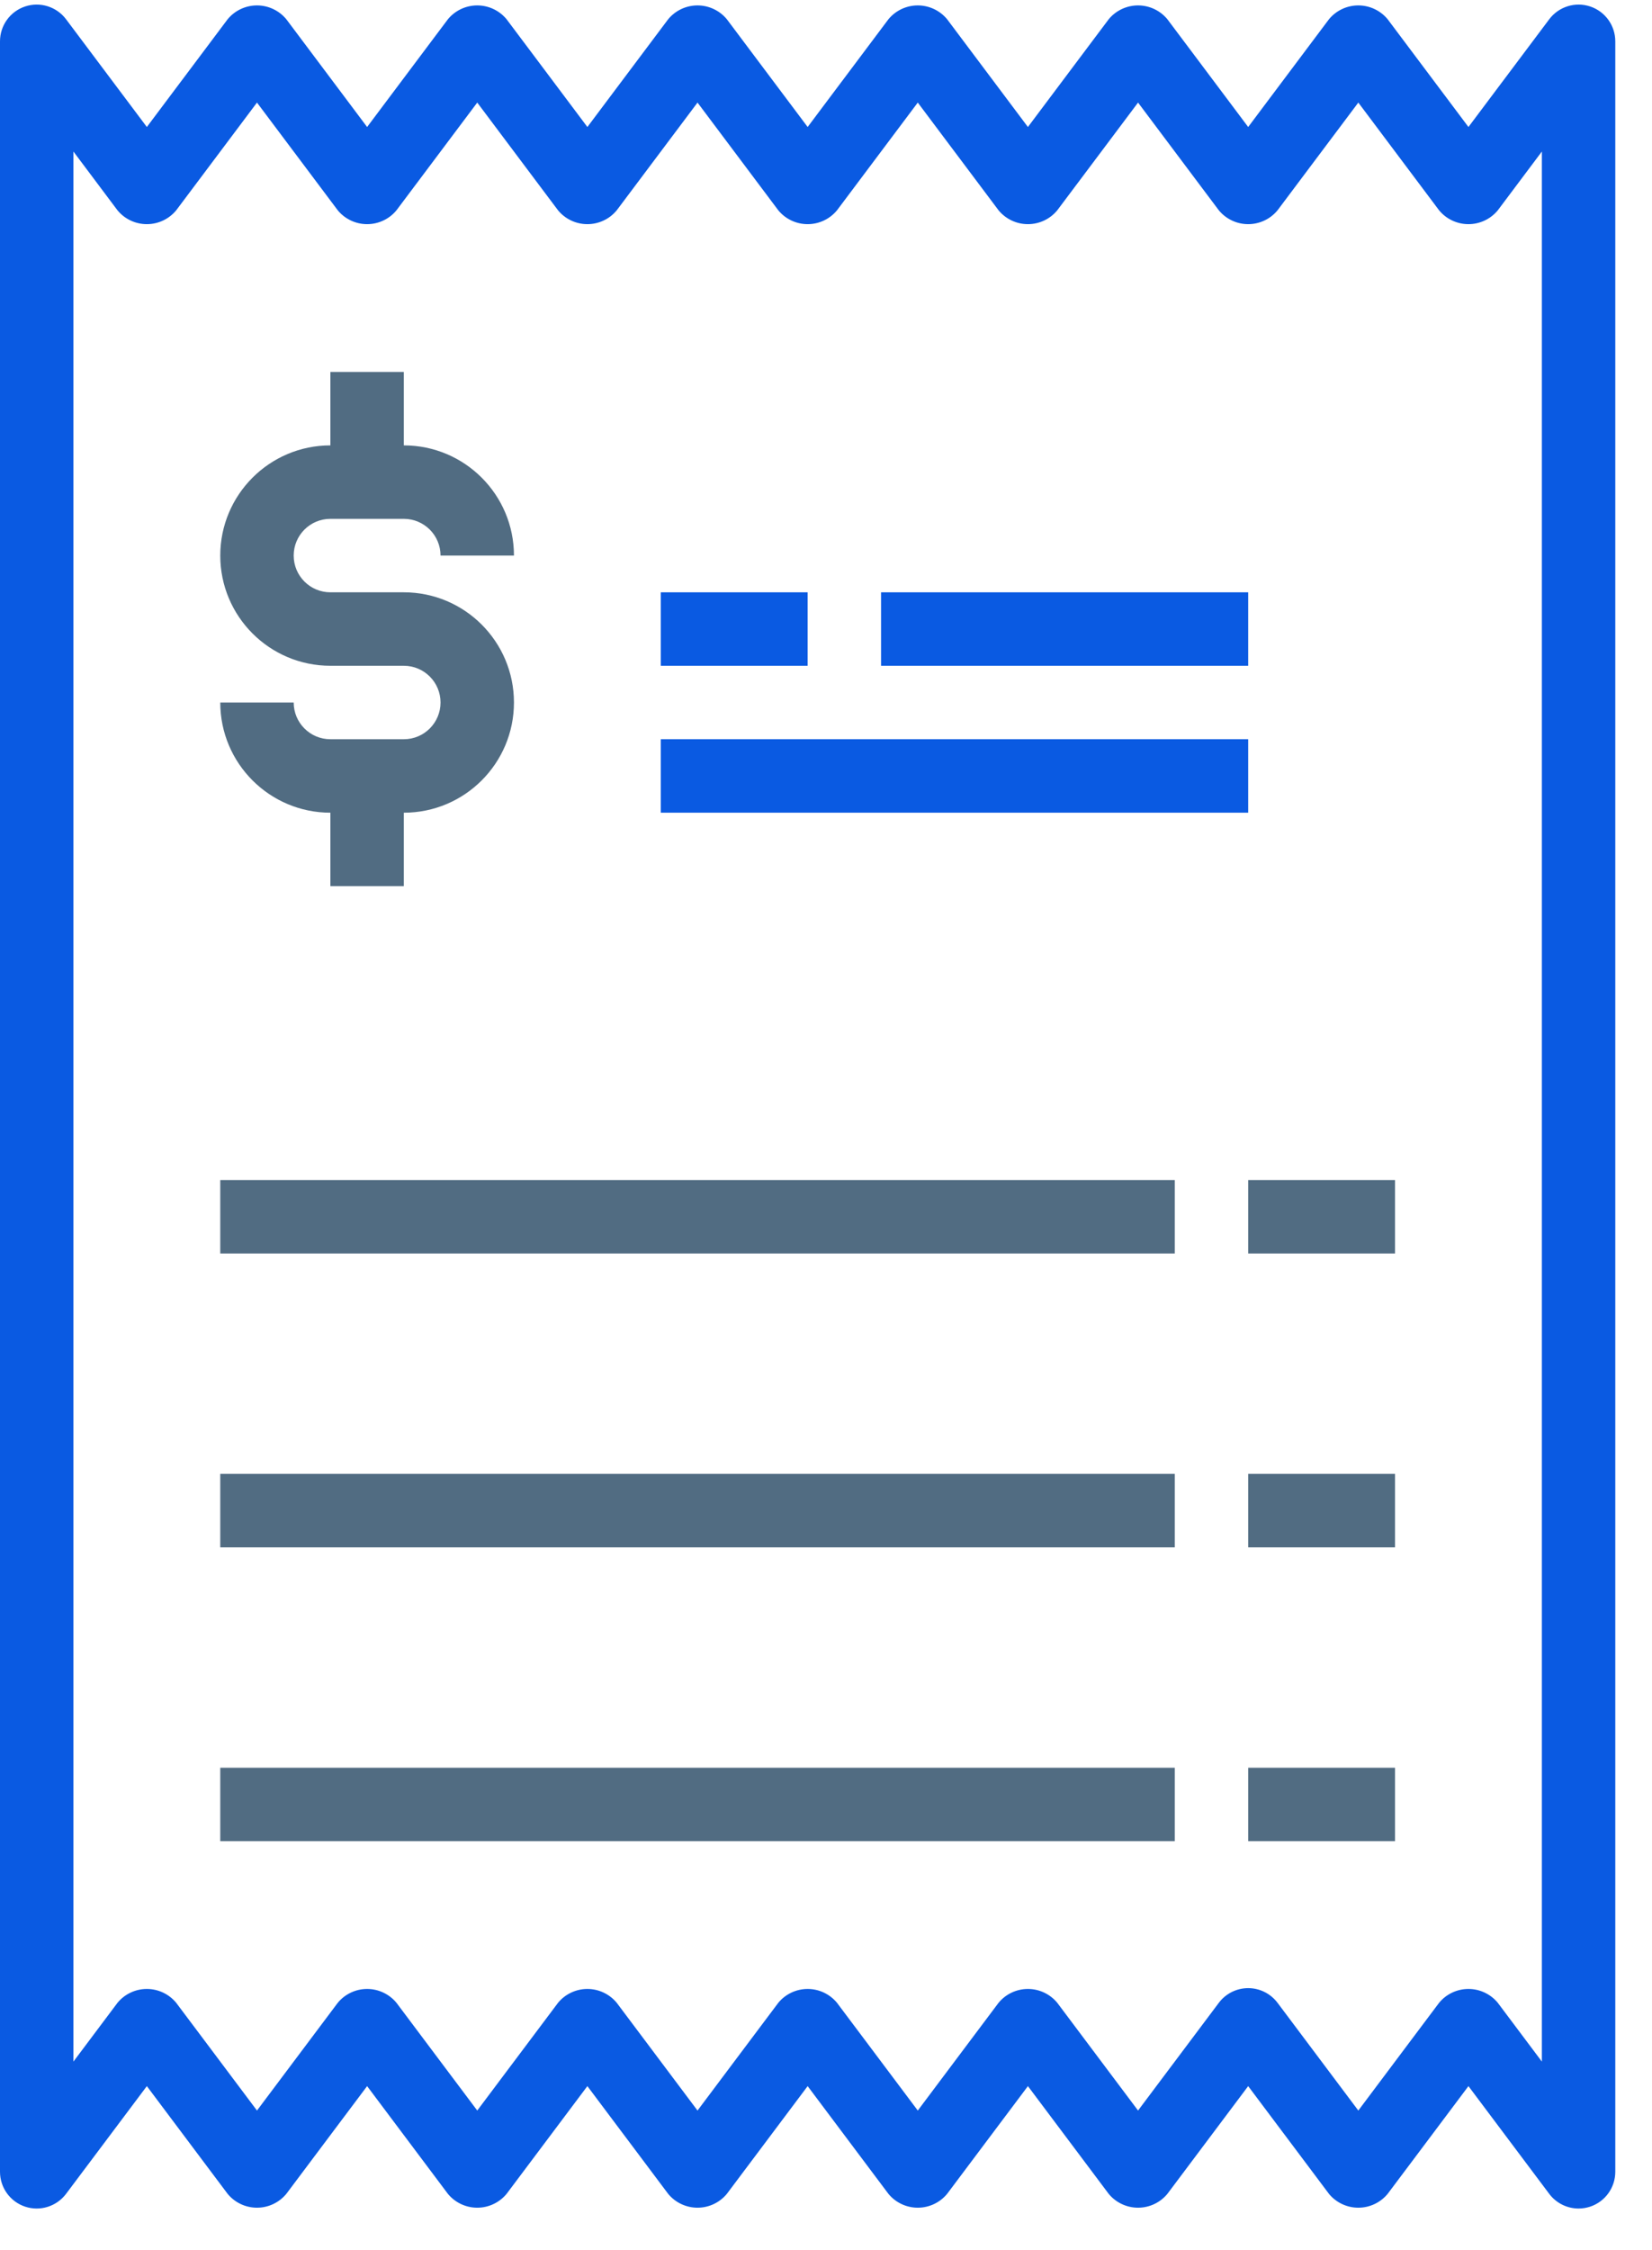
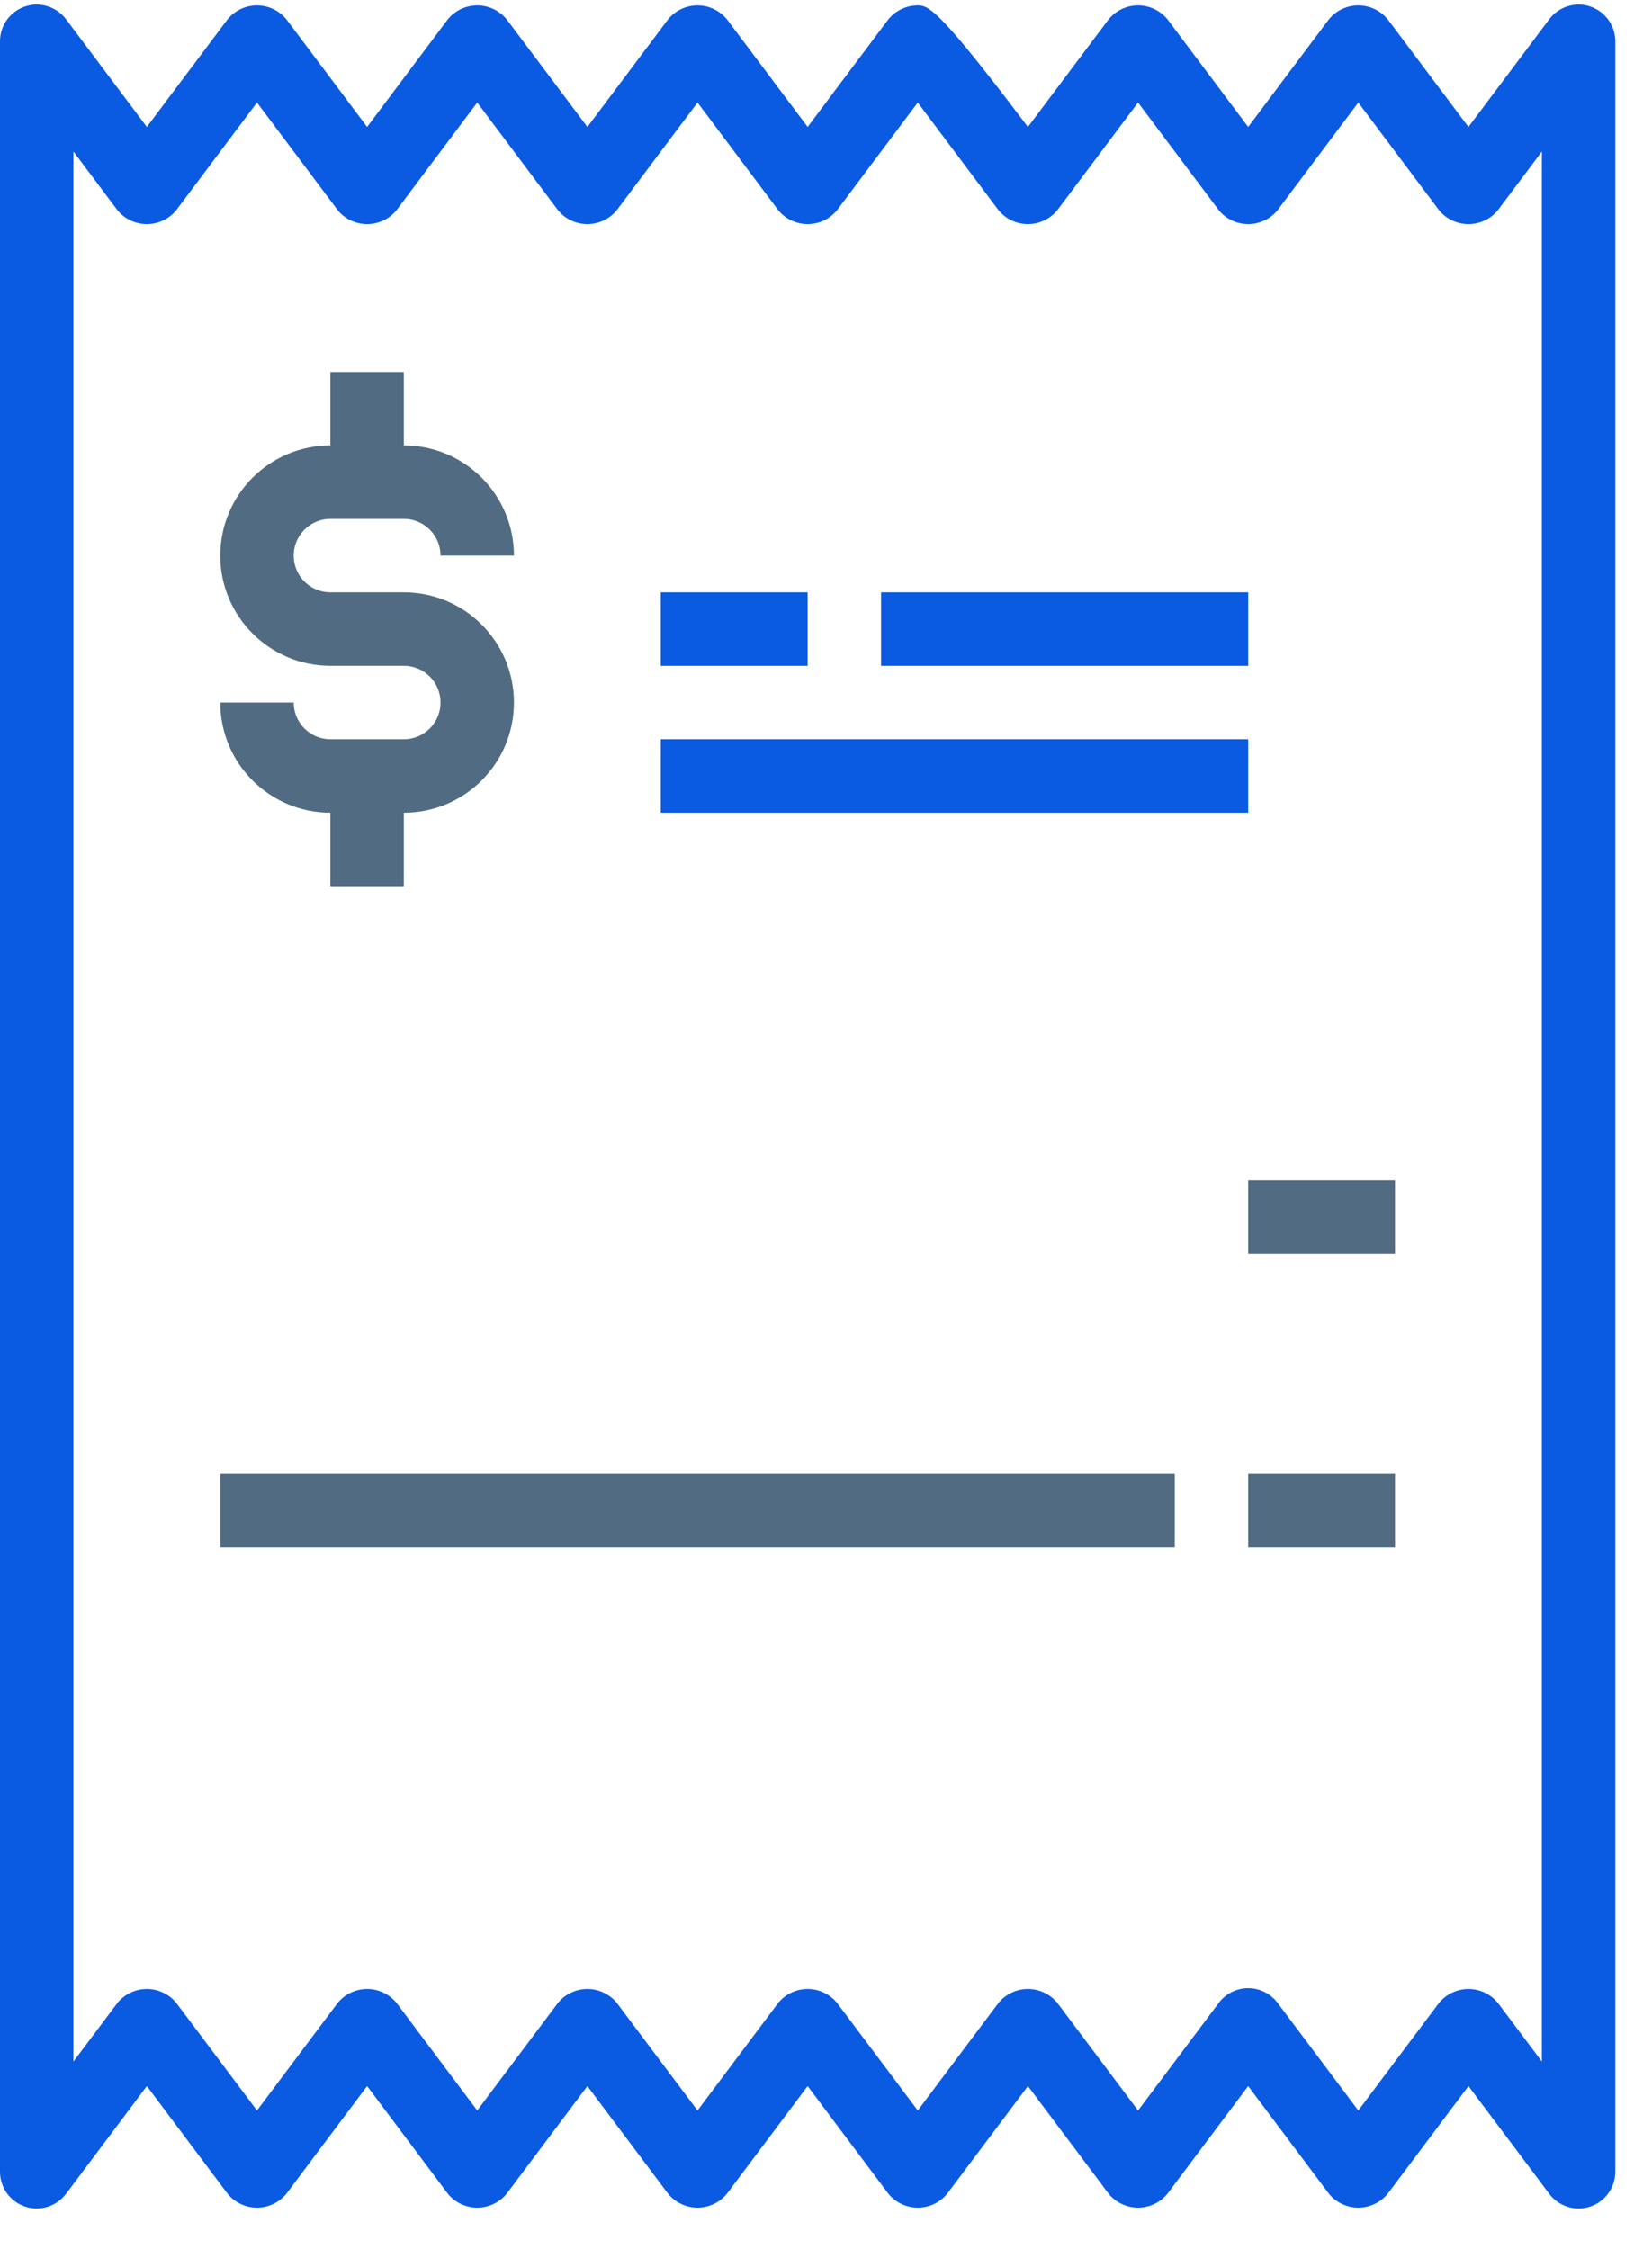
<svg xmlns="http://www.w3.org/2000/svg" width="36px" height="49px" viewBox="0 0 36 49" version="1.1">
  <title>Icon_Access eStatements</title>
  <desc>Created with Sketch.</desc>
  <g id="Page-1" stroke="none" stroke-width="1" fill="none" fill-rule="evenodd">
    <g id="04_Mobile-Banking" transform="translate(-1144, -854)" fill-rule="nonzero">
      <g id="Group-19" transform="translate(140, 700)">
        <g id="Group-15" transform="translate(0, 130)">
          <g id="Group-12" transform="translate(883, 0)">
            <g id="Icon_Access-eStatements" transform="translate(121, 24)">
-               <path d="M34.653,0.141 C34.326,0.032 33.967,0.145 33.76,0.42 L32,2.766 L30.24,0.42 C30.083,0.229 29.848,0.118 29.6,0.118 C29.352,0.118 29.117,0.229 28.96,0.42 L27.2,2.766 L25.44,0.42 C25.283,0.229 25.048,0.118 24.8,0.118 C24.552,0.118 24.317,0.229 24.16,0.42 L22.4,2.766 L20.64,0.42 C20.483,0.229 20.248,0.118 20,0.118 C19.752,0.118 19.517,0.229 19.36,0.42 L17.6,2.766 L15.84,0.42 C15.683,0.229 15.448,0.118 15.2,0.118 C14.952,0.118 14.717,0.229 14.56,0.42 L12.8,2.766 L11.04,0.42 C10.883,0.229 10.648,0.118 10.4,0.118 C10.152,0.118 9.917,0.229 9.76,0.42 L8,2.766 L6.24,0.42 C6.083,0.229 5.848,0.118 5.6,0.118 C5.352,0.118 5.117,0.229 4.96,0.42 L3.2,2.766 L1.44,0.42 C1.233,0.145 0.874,0.032 0.547,0.141 C0.22,0.25 0,0.556 0,0.9 L0,47.3 C0,47.644 0.22,47.95 0.547,48.059 C0.874,48.168 1.233,48.055 1.44,47.78 L3.2,45.434 L4.96,47.78 C5.117,47.971 5.352,48.082 5.6,48.082 C5.848,48.082 6.083,47.971 6.24,47.78 L8,45.434 L9.76,47.78 C9.917,47.971 10.152,48.082 10.4,48.082 C10.648,48.082 10.883,47.971 11.04,47.78 L12.8,45.434 L14.56,47.78 C14.717,47.971 14.952,48.082 15.2,48.082 C15.448,48.082 15.683,47.971 15.84,47.78 L17.6,45.434 L19.36,47.78 C19.517,47.971 19.752,48.082 20,48.082 C20.248,48.082 20.483,47.971 20.64,47.78 L22.4,45.434 L24.16,47.78 C24.317,47.971 24.552,48.082 24.8,48.082 C25.048,48.082 25.283,47.971 25.44,47.78 L27.2,45.434 L28.96,47.78 C29.117,47.971 29.352,48.082 29.6,48.082 C29.848,48.082 30.083,47.971 30.24,47.78 L32,45.434 L33.76,47.78 C33.911,47.981 34.148,48.1 34.4,48.1 C34.486,48.1 34.571,48.086 34.653,48.059 C34.98,47.95 35.2,47.644 35.2,47.3 L35.2,0.9 C35.2,0.556 34.98,0.25 34.653,0.141 L34.653,0.141 Z M33.6,44.9 L32.64,43.62 C32.483,43.429 32.248,43.318 32,43.318 C31.752,43.318 31.517,43.429 31.36,43.62 L29.6,45.966 L27.84,43.62 C27.689,43.419 27.452,43.3 27.2,43.3 C26.948,43.3 26.711,43.419 26.56,43.62 L24.8,45.966 L23.04,43.62 C22.883,43.429 22.648,43.318 22.4,43.318 C22.152,43.318 21.917,43.429 21.76,43.62 L20,45.966 L18.24,43.62 C18.083,43.429 17.848,43.318 17.6,43.318 C17.352,43.318 17.117,43.429 16.96,43.62 L15.2,45.966 L13.44,43.62 C13.283,43.429 13.048,43.318 12.8,43.318 C12.552,43.318 12.317,43.429 12.16,43.62 L10.4,45.966 L8.64,43.62 C8.483,43.429 8.248,43.318 8,43.318 C7.752,43.318 7.517,43.429 7.36,43.62 L5.6,45.966 L3.84,43.62 C3.683,43.429 3.448,43.318 3.2,43.318 C2.952,43.318 2.717,43.429 2.56,43.62 L1.6,44.9 L1.6,3.3 L2.56,4.58 C2.717,4.771 2.952,4.882 3.2,4.882 C3.448,4.882 3.683,4.771 3.84,4.58 L5.6,2.234 L7.36,4.58 C7.517,4.771 7.752,4.882 8,4.882 C8.248,4.882 8.483,4.771 8.64,4.58 L10.4,2.234 L12.16,4.58 C12.317,4.771 12.552,4.882 12.8,4.882 C13.048,4.882 13.283,4.771 13.44,4.58 L15.2,2.234 L16.96,4.58 C17.117,4.771 17.352,4.882 17.6,4.882 C17.848,4.882 18.083,4.771 18.24,4.58 L20,2.234 L21.76,4.58 C21.917,4.771 22.152,4.882 22.4,4.882 C22.648,4.882 22.883,4.771 23.04,4.58 L24.8,2.234 L26.56,4.58 C26.717,4.771 26.952,4.882 27.2,4.882 C27.448,4.882 27.683,4.771 27.84,4.58 L29.6,2.234 L31.36,4.58 C31.517,4.771 31.752,4.882 32,4.882 C32.248,4.882 32.483,4.771 32.64,4.58 L33.6,3.3 L33.6,44.9 Z" id="Shape" fill="#0A5AE2" />
+               <path d="M34.653,0.141 C34.326,0.032 33.967,0.145 33.76,0.42 L32,2.766 L30.24,0.42 C30.083,0.229 29.848,0.118 29.6,0.118 C29.352,0.118 29.117,0.229 28.96,0.42 L27.2,2.766 L25.44,0.42 C25.283,0.229 25.048,0.118 24.8,0.118 C24.552,0.118 24.317,0.229 24.16,0.42 L22.4,2.766 C20.483,0.229 20.248,0.118 20,0.118 C19.752,0.118 19.517,0.229 19.36,0.42 L17.6,2.766 L15.84,0.42 C15.683,0.229 15.448,0.118 15.2,0.118 C14.952,0.118 14.717,0.229 14.56,0.42 L12.8,2.766 L11.04,0.42 C10.883,0.229 10.648,0.118 10.4,0.118 C10.152,0.118 9.917,0.229 9.76,0.42 L8,2.766 L6.24,0.42 C6.083,0.229 5.848,0.118 5.6,0.118 C5.352,0.118 5.117,0.229 4.96,0.42 L3.2,2.766 L1.44,0.42 C1.233,0.145 0.874,0.032 0.547,0.141 C0.22,0.25 0,0.556 0,0.9 L0,47.3 C0,47.644 0.22,47.95 0.547,48.059 C0.874,48.168 1.233,48.055 1.44,47.78 L3.2,45.434 L4.96,47.78 C5.117,47.971 5.352,48.082 5.6,48.082 C5.848,48.082 6.083,47.971 6.24,47.78 L8,45.434 L9.76,47.78 C9.917,47.971 10.152,48.082 10.4,48.082 C10.648,48.082 10.883,47.971 11.04,47.78 L12.8,45.434 L14.56,47.78 C14.717,47.971 14.952,48.082 15.2,48.082 C15.448,48.082 15.683,47.971 15.84,47.78 L17.6,45.434 L19.36,47.78 C19.517,47.971 19.752,48.082 20,48.082 C20.248,48.082 20.483,47.971 20.64,47.78 L22.4,45.434 L24.16,47.78 C24.317,47.971 24.552,48.082 24.8,48.082 C25.048,48.082 25.283,47.971 25.44,47.78 L27.2,45.434 L28.96,47.78 C29.117,47.971 29.352,48.082 29.6,48.082 C29.848,48.082 30.083,47.971 30.24,47.78 L32,45.434 L33.76,47.78 C33.911,47.981 34.148,48.1 34.4,48.1 C34.486,48.1 34.571,48.086 34.653,48.059 C34.98,47.95 35.2,47.644 35.2,47.3 L35.2,0.9 C35.2,0.556 34.98,0.25 34.653,0.141 L34.653,0.141 Z M33.6,44.9 L32.64,43.62 C32.483,43.429 32.248,43.318 32,43.318 C31.752,43.318 31.517,43.429 31.36,43.62 L29.6,45.966 L27.84,43.62 C27.689,43.419 27.452,43.3 27.2,43.3 C26.948,43.3 26.711,43.419 26.56,43.62 L24.8,45.966 L23.04,43.62 C22.883,43.429 22.648,43.318 22.4,43.318 C22.152,43.318 21.917,43.429 21.76,43.62 L20,45.966 L18.24,43.62 C18.083,43.429 17.848,43.318 17.6,43.318 C17.352,43.318 17.117,43.429 16.96,43.62 L15.2,45.966 L13.44,43.62 C13.283,43.429 13.048,43.318 12.8,43.318 C12.552,43.318 12.317,43.429 12.16,43.62 L10.4,45.966 L8.64,43.62 C8.483,43.429 8.248,43.318 8,43.318 C7.752,43.318 7.517,43.429 7.36,43.62 L5.6,45.966 L3.84,43.62 C3.683,43.429 3.448,43.318 3.2,43.318 C2.952,43.318 2.717,43.429 2.56,43.62 L1.6,44.9 L1.6,3.3 L2.56,4.58 C2.717,4.771 2.952,4.882 3.2,4.882 C3.448,4.882 3.683,4.771 3.84,4.58 L5.6,2.234 L7.36,4.58 C7.517,4.771 7.752,4.882 8,4.882 C8.248,4.882 8.483,4.771 8.64,4.58 L10.4,2.234 L12.16,4.58 C12.317,4.771 12.552,4.882 12.8,4.882 C13.048,4.882 13.283,4.771 13.44,4.58 L15.2,2.234 L16.96,4.58 C17.117,4.771 17.352,4.882 17.6,4.882 C17.848,4.882 18.083,4.771 18.24,4.58 L20,2.234 L21.76,4.58 C21.917,4.771 22.152,4.882 22.4,4.882 C22.648,4.882 22.883,4.771 23.04,4.58 L24.8,2.234 L26.56,4.58 C26.717,4.771 26.952,4.882 27.2,4.882 C27.448,4.882 27.683,4.771 27.84,4.58 L29.6,2.234 L31.36,4.58 C31.517,4.771 31.752,4.882 32,4.882 C32.248,4.882 32.483,4.771 32.64,4.58 L33.6,3.3 L33.6,44.9 Z" id="Shape" fill="#0A5AE2" />
              <polygon id="Path" fill="#0A5AE2" points="14.4 12.9 17.6 12.9 17.6 14.5 14.4 14.5" />
              <polygon id="Path" fill="#0A5AE2" points="19.2 12.9 27.2 12.9 27.2 14.5 19.2 14.5" />
              <polygon id="Path" fill="#0A5AE2" points="14.4 16.1 27.2 16.1 27.2 17.7 14.4 17.7" />
-               <polygon id="Path" fill="#516C82" points="4.8 25.7 25.6 25.7 25.6 27.3 4.8 27.3" />
              <polygon id="Path" fill="#516C82" points="27.2 25.7 30.4 25.7 30.4 27.3 27.2 27.3" />
              <polygon id="Path" fill="#516C82" points="4.8 32.1 25.6 32.1 25.6 33.7 4.8 33.7" />
              <polygon id="Path" fill="#516C82" points="27.2 32.1 30.4 32.1 30.4 33.7 27.2 33.7" />
-               <polygon id="Path" fill="#516C82" points="4.8 38.5 25.6 38.5 25.6 40.1 4.8 40.1" />
-               <polygon id="Path" fill="#516C82" points="27.2 38.5 30.4 38.5 30.4 40.1 27.2 40.1" />
              <path d="M8.8,16.1 L7.2,16.1 C6.758,16.1 6.4,15.742 6.4,15.3 L4.8,15.3 C4.8,16.625 5.875,17.7 7.2,17.7 L7.2,19.3 L8.8,19.3 L8.8,17.7 C10.125,17.7 11.2,16.625 11.2,15.3 C11.2,13.975 10.125,12.9 8.8,12.9 L7.2,12.9 C6.758,12.9 6.4,12.542 6.4,12.1 C6.4,11.658 6.758,11.3 7.2,11.3 L8.8,11.3 C9.242,11.3 9.6,11.658 9.6,12.1 L11.2,12.1 C11.2,10.775 10.125,9.7 8.8,9.7 L8.8,8.1 L7.2,8.1 L7.2,9.7 C5.875,9.7 4.8,10.775 4.8,12.1 C4.8,13.425 5.875,14.5 7.2,14.5 L8.8,14.5 C9.242,14.5 9.6,14.858 9.6,15.3 C9.6,15.742 9.242,16.1 8.8,16.1 L8.8,16.1 Z" id="Path" fill="#516C82" />
            </g>
          </g>
        </g>
      </g>
    </g>
  </g>
</svg>